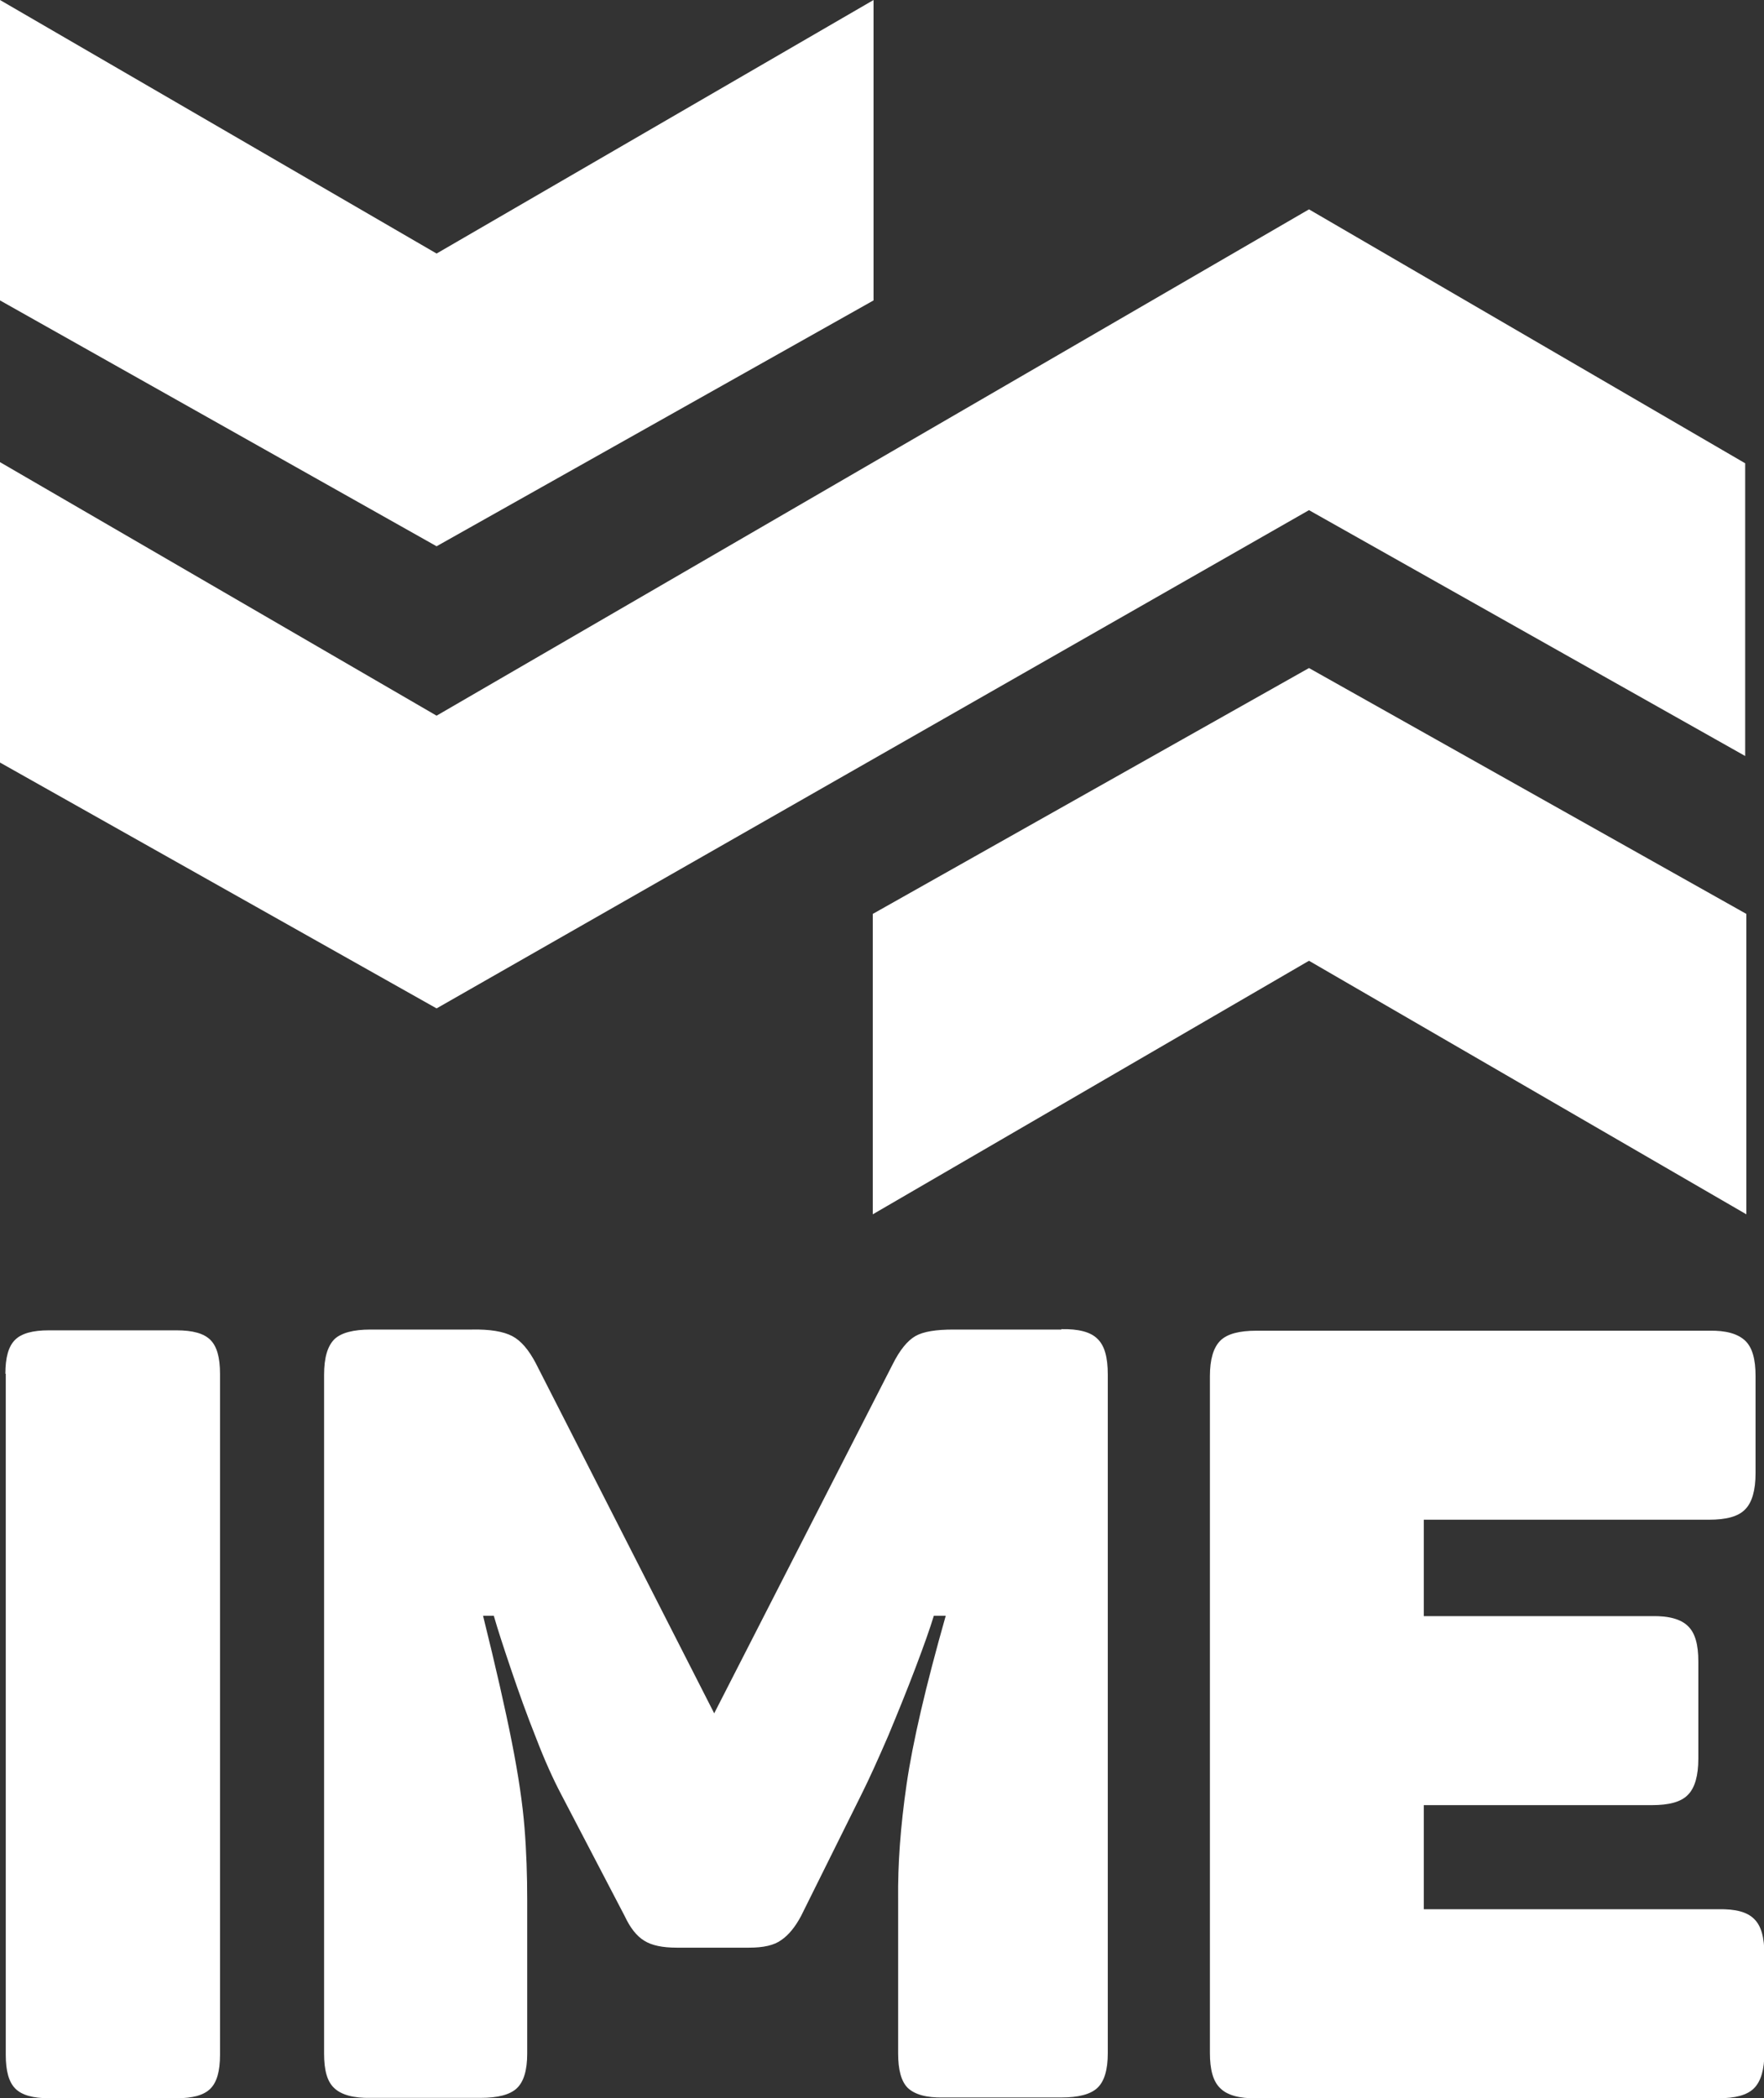
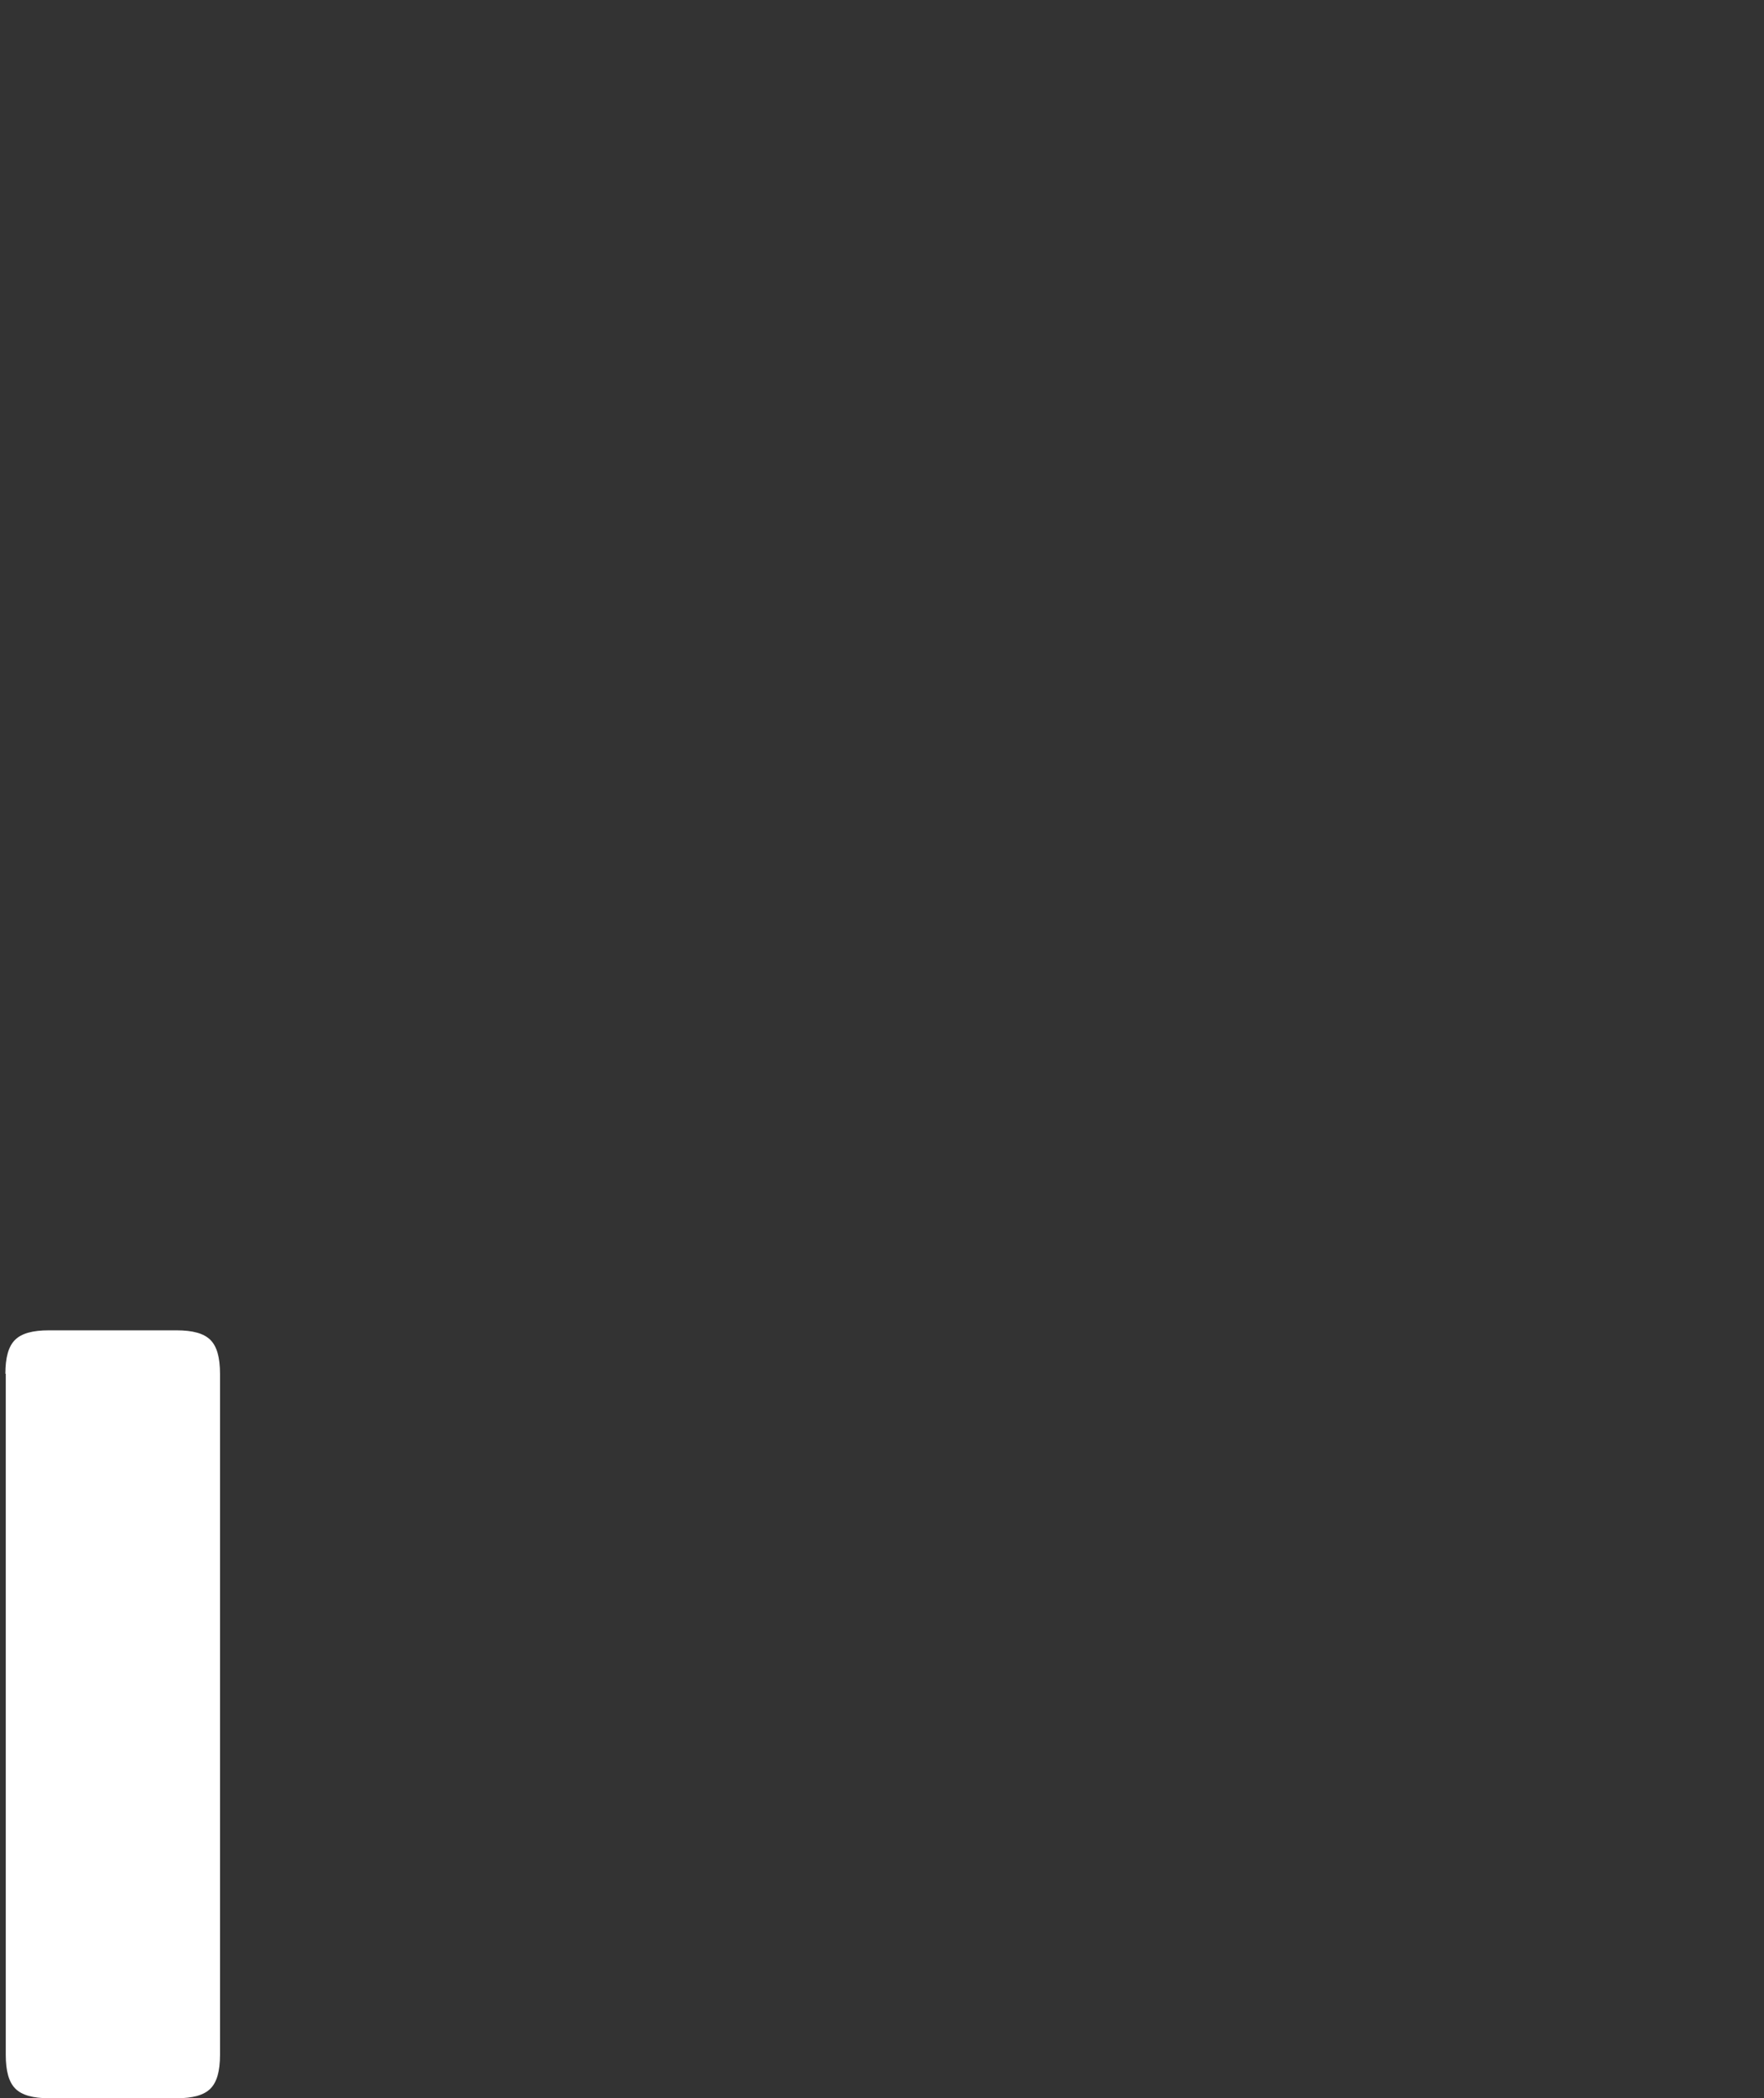
<svg xmlns="http://www.w3.org/2000/svg" id="Layer_2" data-name="Layer 2" viewBox="0 0 45.94 54.62">
  <rect x="0" y="0" width="45.94" height="54.62" fill="#333333" stroke="none" />
  <g id="Capa_1" data-name="Capa 1">
    <g>
-       <polygon points="0 0 11.37 6.6 22.75 0 22.75 7.82 11.37 14.22 0 7.82 0 0" style="fill: #fff; stroke-width: 0px;" />
-       <polygon points="34.09 13.28 11.37 26.25 0 19.85 0 12.03 11.37 18.63 34.09 5.45 45.45 12.06 45.45 19.68 34.09 13.28" style="fill: #fff; stroke-width: 0px;" />
-       <polygon points="45.48 31.61 34.09 25.01 22.73 31.61 22.73 23.79 34.09 17.39 45.48 23.79 45.48 31.61" style="fill: #fff; stroke-width: 0px;" />
      <path d="M.15,35.76v17.73c0,.42.08.71.25.88.17.17.46.25.88.25h3.32c.42,0,.71-.08.88-.25.17-.17.25-.46.25-.88v-17.73c0-.42-.08-.71-.25-.88-.17-.17-.46-.25-.88-.25H1.27c-.42,0-.71.08-.88.25-.17.17-.25.46-.25.88" style="fill: #fff; stroke-width: 0px;" />
-       <path d="M27.64,34.61h-2.81c-.45,0-.78.05-.99.17-.21.12-.41.37-.59.73l-4.65,9.09-4.65-9.12c-.18-.34-.38-.58-.61-.7-.23-.12-.58-.18-1.05-.17h-2.64c-.44,0-.76.08-.94.25-.18.18-.27.48-.27.93v17.67c0,.43.08.73.27.9.18.17.5.26.94.25h2.87c.44,0,.76-.08.94-.25.18-.17.27-.47.27-.9v-4c0-.63-.02-1.26-.07-1.88-.05-.63-.16-1.37-.33-2.23-.17-.86-.42-1.96-.75-3.29h.28c.1.35.25.81.45,1.4.2.59.41,1.18.65,1.78.23.6.45,1.08.65,1.46l1.66,3.18c.14.3.31.52.51.64.19.12.47.18.84.18h1.89c.37,0,.65-.06.84-.2.19-.13.36-.34.51-.62l1.58-3.18c.2-.4.43-.91.69-1.51.25-.6.49-1.19.71-1.77.22-.58.38-1.03.48-1.36h.31c-.52,1.83-.86,3.29-1.02,4.39-.16,1.1-.23,2.09-.22,2.98v4.02c0,.43.08.73.25.9.18.17.48.26.93.25h3.07c.44,0,.76-.08.94-.25.18-.17.27-.47.27-.9v-17.67c0-.44-.08-.75-.27-.93-.18-.18-.5-.26-.94-.25" style="fill: #fff; stroke-width: 0px;" />
-       <path d="M44.51,34.64h-11.79c-.44,0-.76.08-.94.26-.18.18-.27.49-.27.92v17.62c0,.43.08.74.27.92.18.18.5.27.94.26h12.04c.43,0,.74-.08.92-.26.18-.18.27-.49.27-.92v-2.56c0-.44-.08-.75-.27-.93-.18-.18-.49-.26-.92-.25h-7.68v-2.71h5.94c.44,0,.76-.08.94-.27.18-.18.27-.5.27-.94v-2.53c0-.43-.08-.74-.27-.92-.18-.18-.5-.27-.94-.26h-5.94v-2.51h7.43c.44,0,.76-.08.94-.27.18-.18.27-.5.27-.94v-2.53c0-.43-.08-.74-.27-.92-.19-.18-.5-.27-.94-.26" style="fill: #fff; stroke-width: 0px;" />
    </g>
  </g>
</svg>